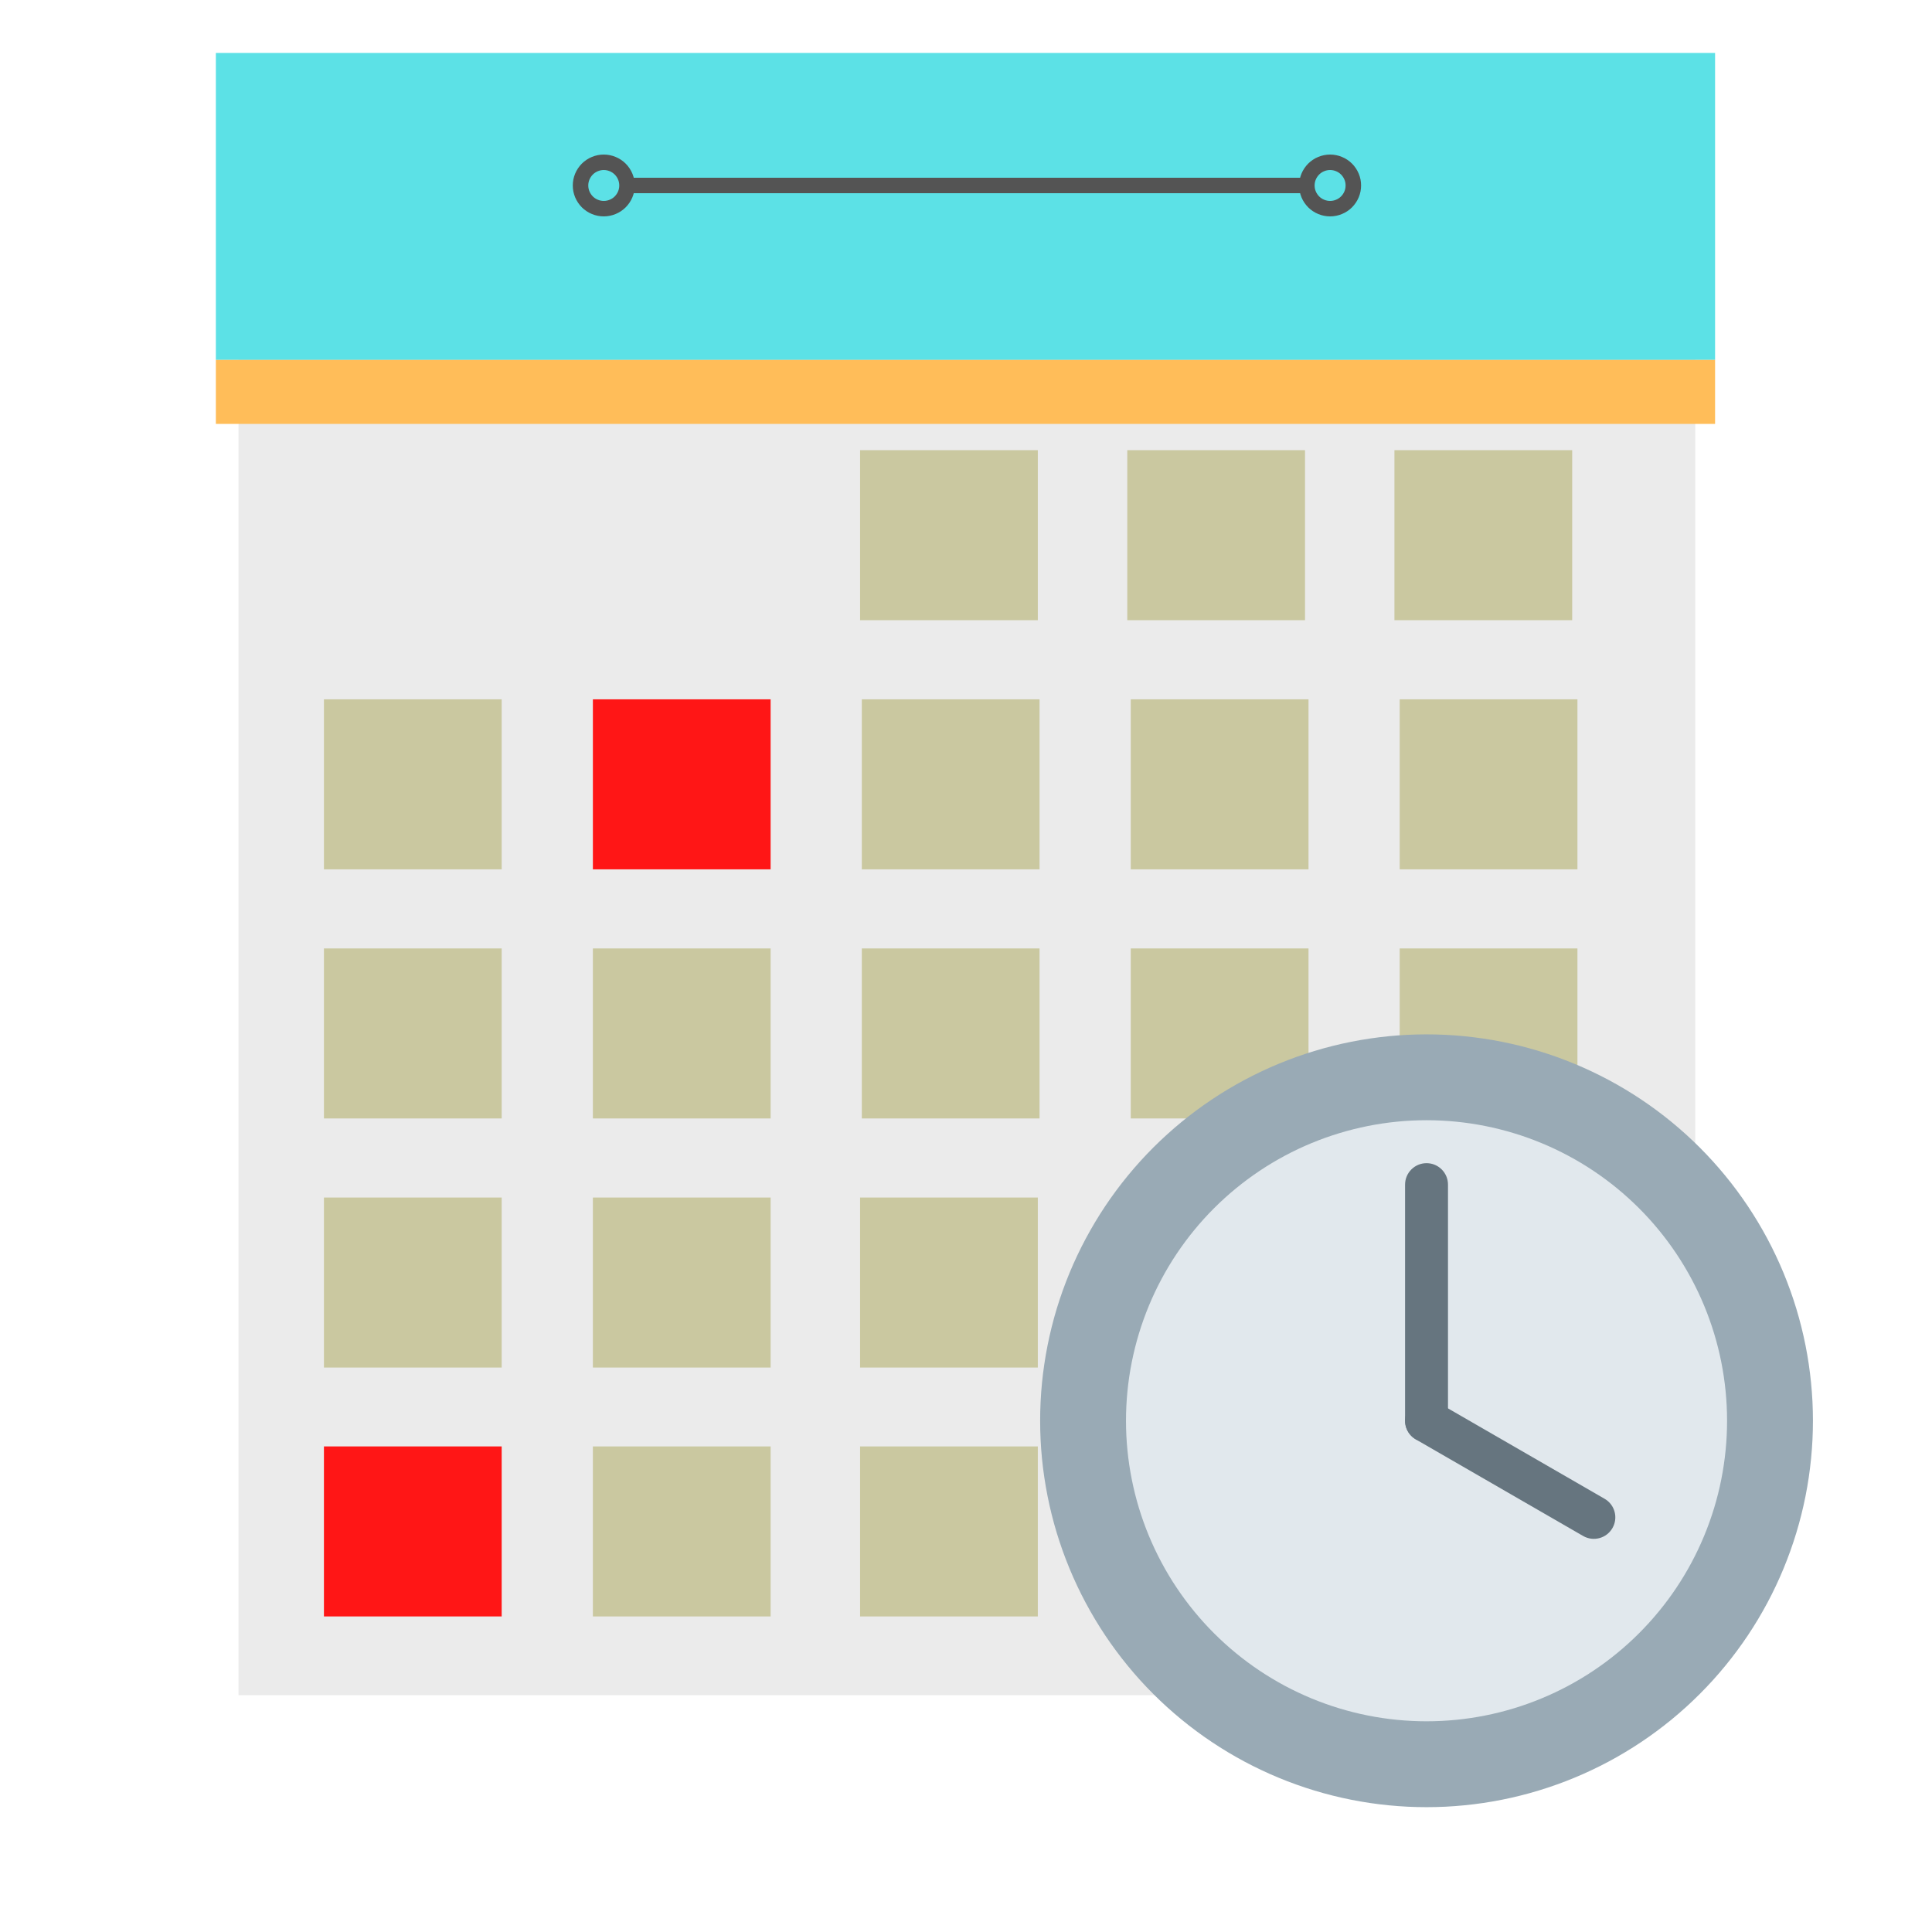
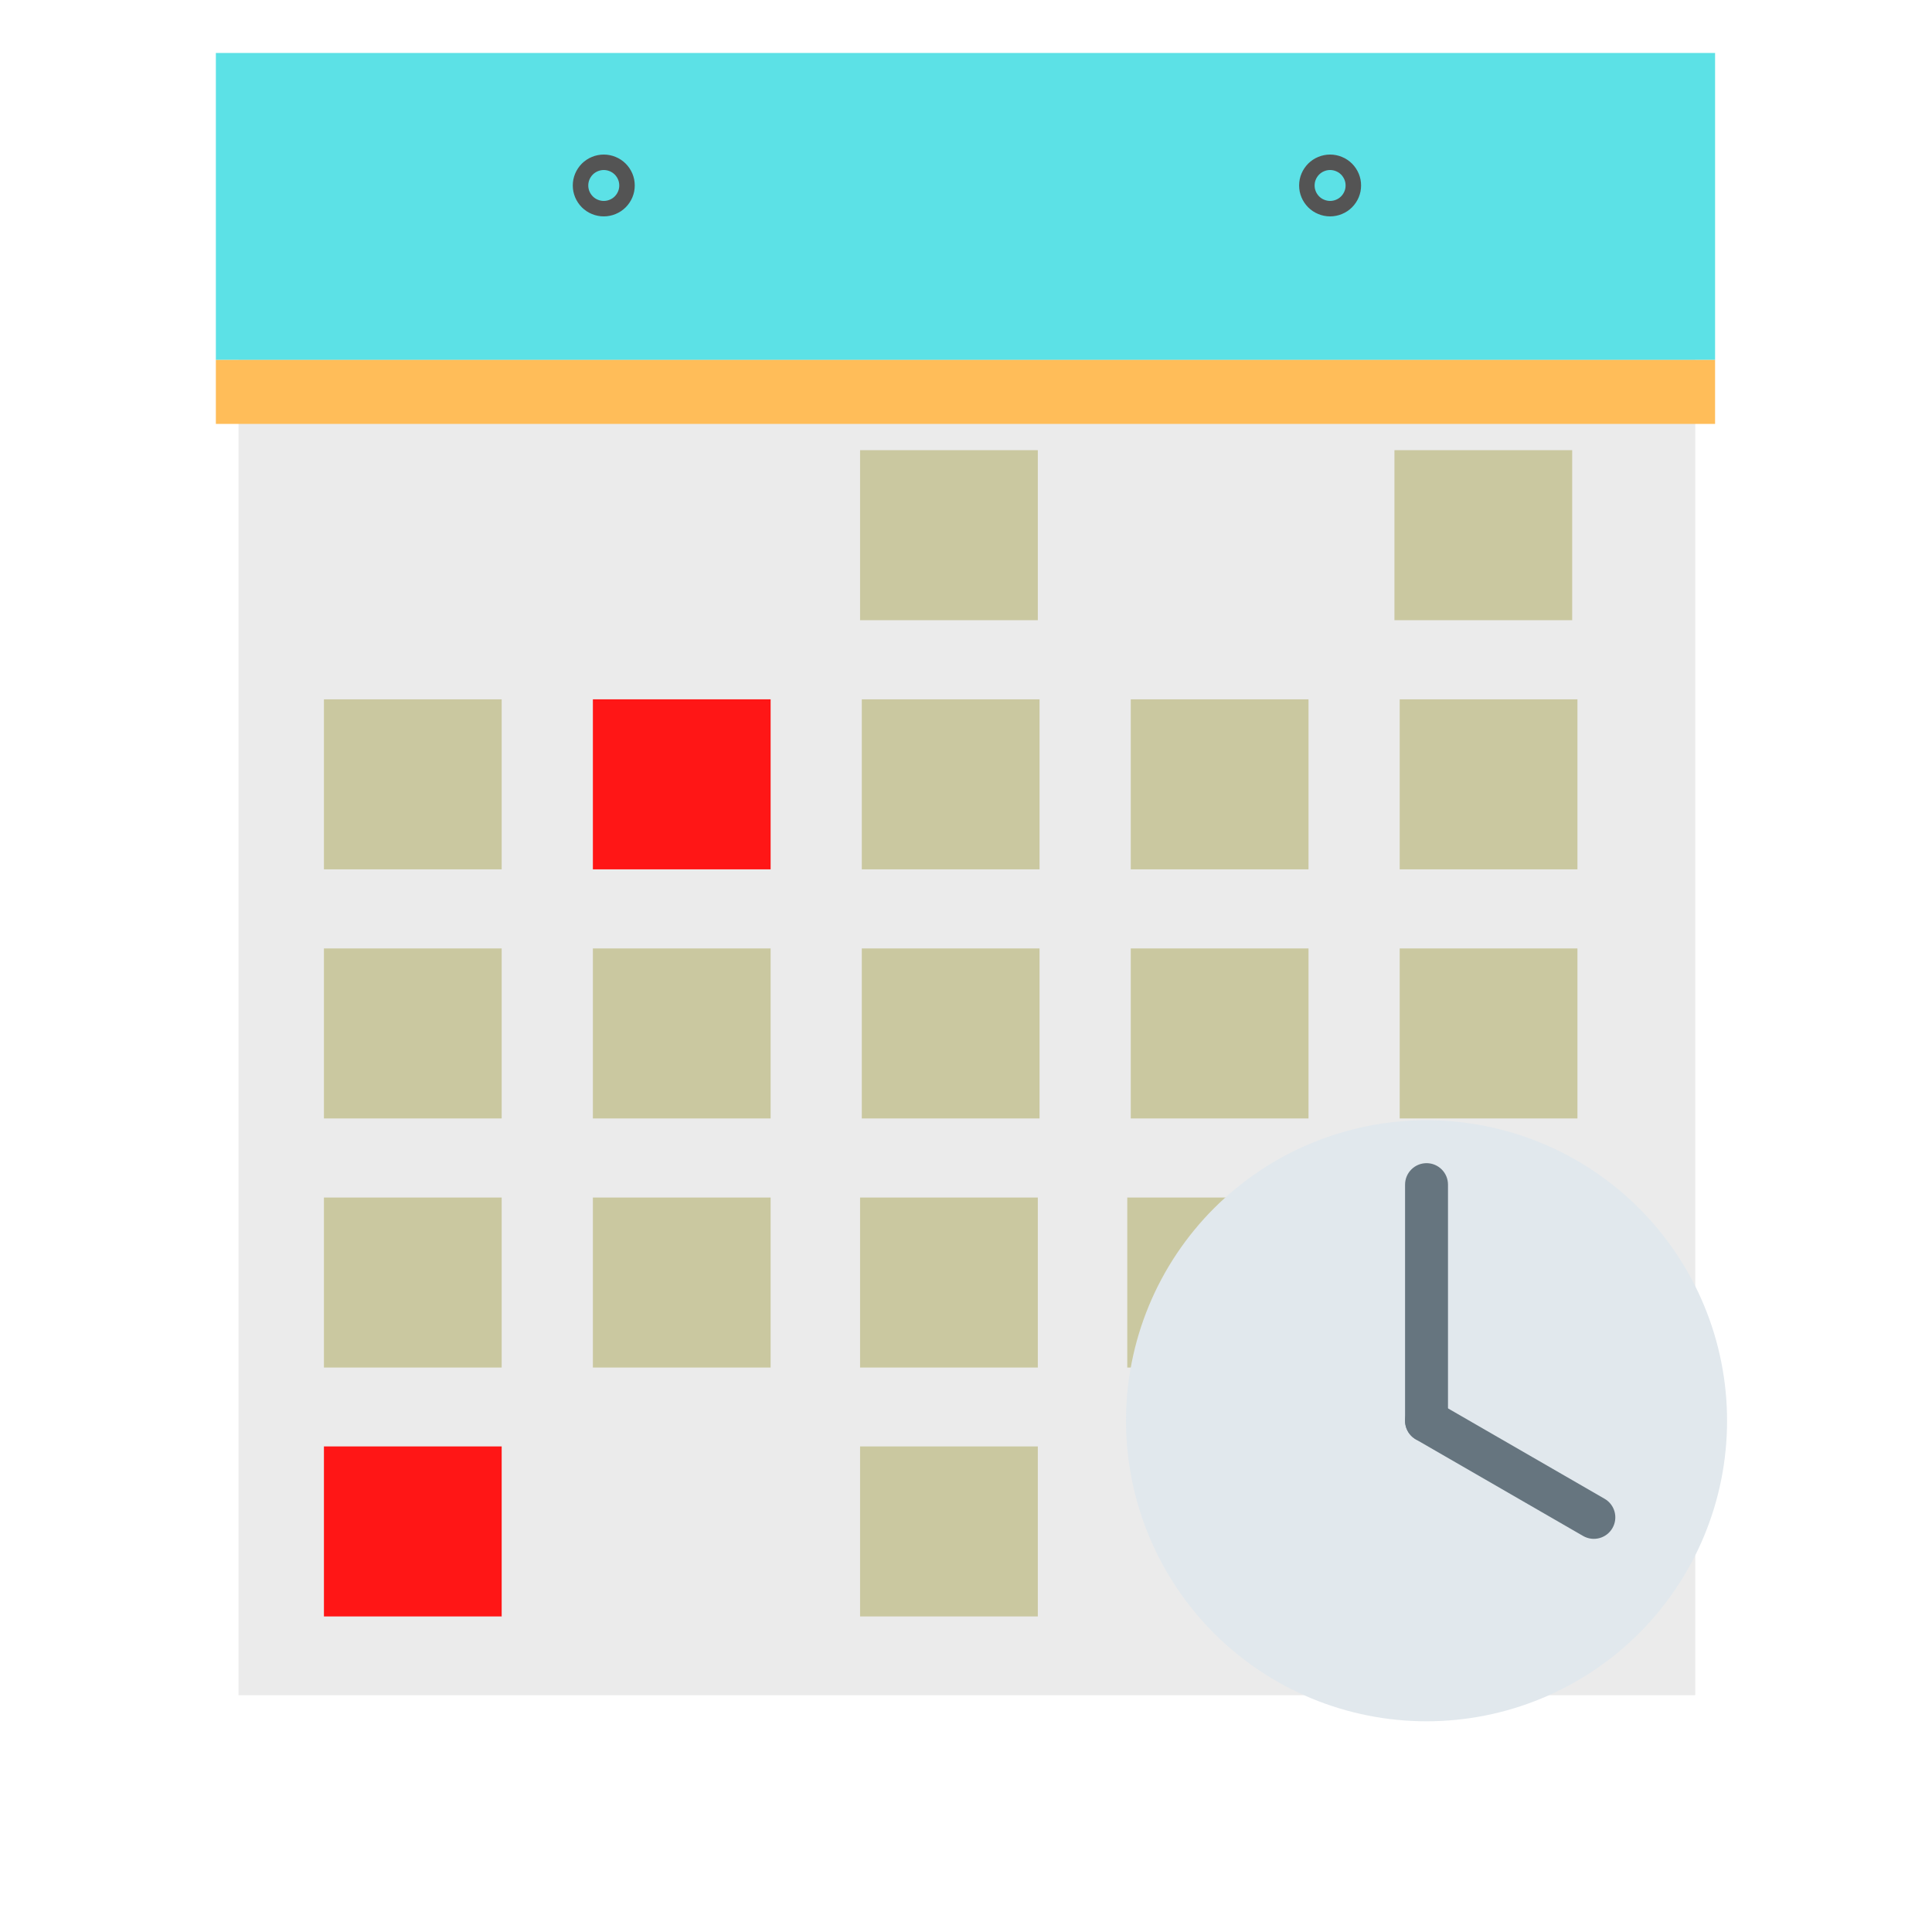
<svg xmlns="http://www.w3.org/2000/svg" width="500" zoomAndPan="magnify" viewBox="0 0 375 375" height="500" preserveAspectRatio="xMidYMid meet" version="1.0">
  <defs>
    <filter x="0%" y="0%" width="100%" height="100%" id="1df5e73968">
      <feColorMatrix values="0 0 0 0 1 0 0 0 0 1 0 0 0 0 1 0 0 0 1 0" color-interpolation-filters="sRGB" />
    </filter>
    <mask id="72da1f4501">
      <g filter="url(#1df5e73968)">
        <rect x="-37.5" width="450" fill="#000000" y="-37.5" height="450" fill-opacity="0.529" />
      </g>
    </mask>
    <clipPath id="5b5e3ac680">
      <path d="M 0.293 0.293 L 283.043 0.293 L 283.043 283.043 L 0.293 283.043 Z M 0.293 0.293 " clip-rule="nonzero" />
    </clipPath>
    <clipPath id="246b1069ed">
      <rect x="0" width="284" y="0" height="284" />
    </clipPath>
    <clipPath id="f961b95b3f">
      <path d="M 41.898 10.285 L 332.898 10.285 L 332.898 70 L 41.898 70 Z M 41.898 10.285 " clip-rule="nonzero" />
    </clipPath>
    <clipPath id="3930ee0fe0">
      <path d="M 41.898 69 L 332.898 69 L 332.898 82.285 L 41.898 82.285 Z M 41.898 69 " clip-rule="nonzero" />
    </clipPath>
    <clipPath id="8ded275d13">
      <path d="M 62.875 280.746 L 97.375 280.746 L 97.375 313.746 L 62.875 313.746 Z M 62.875 280.746 " clip-rule="nonzero" />
    </clipPath>
    <clipPath id="7235c9762b">
      <path d="M 115.078 280.746 L 149.578 280.746 L 149.578 313.746 L 115.078 313.746 Z M 115.078 280.746 " clip-rule="nonzero" />
    </clipPath>
    <clipPath id="39f7c3a40a">
      <path d="M 166.938 280.746 L 201.438 280.746 L 201.438 313.746 L 166.938 313.746 Z M 166.938 280.746 " clip-rule="nonzero" />
    </clipPath>
    <clipPath id="681aea7c81">
      <path d="M 62.875 232.445 L 97.375 232.445 L 97.375 265.445 L 62.875 265.445 Z M 62.875 232.445 " clip-rule="nonzero" />
    </clipPath>
    <clipPath id="bcf07a96a8">
      <path d="M 62.875 184.09 L 97.375 184.09 L 97.375 217.09 L 62.875 217.09 Z M 62.875 184.09 " clip-rule="nonzero" />
    </clipPath>
    <clipPath id="1868c27e69">
      <path d="M 62.875 135.738 L 97.375 135.738 L 97.375 168.738 L 62.875 168.738 Z M 62.875 135.738 " clip-rule="nonzero" />
    </clipPath>
    <clipPath id="6f9a303dfc">
      <path d="M 115.078 232.445 L 149.578 232.445 L 149.578 265.445 L 115.078 265.445 Z M 115.078 232.445 " clip-rule="nonzero" />
    </clipPath>
    <clipPath id="5f29bcf595">
      <path d="M 166.938 232.445 L 201.438 232.445 L 201.438 265.445 L 166.938 265.445 Z M 166.938 232.445 " clip-rule="nonzero" />
    </clipPath>
    <clipPath id="6034192fc8">
      <path d="M 218.801 232.445 L 253.301 232.445 L 253.301 265.445 L 218.801 265.445 Z M 218.801 232.445 " clip-rule="nonzero" />
    </clipPath>
    <clipPath id="29f438576d">
      <path d="M 270.66 232.445 L 305.16 232.445 L 305.16 265.445 L 270.66 265.445 Z M 270.66 232.445 " clip-rule="nonzero" />
    </clipPath>
    <clipPath id="9c240cf0d0">
      <path d="M 115.078 184.09 L 149.578 184.09 L 149.578 217.09 L 115.078 217.09 Z M 115.078 184.09 " clip-rule="nonzero" />
    </clipPath>
    <clipPath id="563399baef">
      <path d="M 167.277 184.09 L 201.777 184.09 L 201.777 217.09 L 167.277 217.09 Z M 167.277 184.09 " clip-rule="nonzero" />
    </clipPath>
    <clipPath id="1e873ed42e">
      <path d="M 219.48 184.09 L 253.98 184.09 L 253.98 217.09 L 219.48 217.09 Z M 219.48 184.09 " clip-rule="nonzero" />
    </clipPath>
    <clipPath id="b1db435741">
      <path d="M 271.68 184.09 L 306.18 184.09 L 306.18 217.09 L 271.68 217.09 Z M 271.68 184.09 " clip-rule="nonzero" />
    </clipPath>
    <clipPath id="adf3a957f2">
      <path d="M 115.078 135.738 L 149.578 135.738 L 149.578 168.738 L 115.078 168.738 Z M 115.078 135.738 " clip-rule="nonzero" />
    </clipPath>
    <clipPath id="8107f36ccb">
      <path d="M 167.277 135.738 L 201.777 135.738 L 201.777 168.738 L 167.277 168.738 Z M 167.277 135.738 " clip-rule="nonzero" />
    </clipPath>
    <clipPath id="1f58b94951">
      <path d="M 219.48 135.738 L 253.98 135.738 L 253.98 168.738 L 219.48 168.738 Z M 219.48 135.738 " clip-rule="nonzero" />
    </clipPath>
    <clipPath id="6778510a24">
      <path d="M 271.68 135.738 L 306.18 135.738 L 306.18 168.738 L 271.68 168.738 Z M 271.68 135.738 " clip-rule="nonzero" />
    </clipPath>
    <clipPath id="68bb67af99">
      <path d="M 166.938 87.383 L 201.438 87.383 L 201.438 120.383 L 166.938 120.383 Z M 166.938 87.383 " clip-rule="nonzero" />
    </clipPath>
    <clipPath id="01e86400d2">
-       <path d="M 218.801 87.383 L 253.301 87.383 L 253.301 120.383 L 218.801 120.383 Z M 218.801 87.383 " clip-rule="nonzero" />
-     </clipPath>
+       </clipPath>
    <clipPath id="7c1afe205e">
      <path d="M 270.66 87.383 L 305.16 87.383 L 305.16 120.383 L 270.66 120.383 Z M 270.66 87.383 " clip-rule="nonzero" />
    </clipPath>
    <clipPath id="fdc47230c4">
-       <path d="M 201.891 200.77 L 351.891 200.77 L 351.891 350.77 L 201.891 350.77 Z M 201.891 200.77 " clip-rule="nonzero" />
-     </clipPath>
+       </clipPath>
  </defs>
  <g mask="url(#72da1f4501)">
    <g transform="matrix(1, 0, 0, 1, 46, 46)">
      <g clip-path="url(#246b1069ed)">
        <g clip-path="url(#5b5e3ac680)">
          <path fill="#d9d9d9" d="M 0.293 0.293 L 283.043 0.293 L 283.043 283.043 L 0.293 283.043 L 0.293 0.293 " fill-opacity="1" fill-rule="nonzero" />
        </g>
      </g>
    </g>
  </g>
  <g clip-path="url(#f961b95b3f)">
    <path fill="#5ce1e6" d="M 213.281 10.285 L 41.898 10.285 L 41.898 69.863 L 332.895 69.863 L 332.895 10.285 L 213.281 10.285 " fill-opacity="1" fill-rule="nonzero" />
  </g>
  <g clip-path="url(#3930ee0fe0)">
    <path fill="#ffbd59" d="M 213.281 69.863 L 41.898 69.863 L 41.898 82.285 L 332.895 82.285 L 332.895 69.863 L 213.281 69.863 " fill-opacity="1" fill-rule="nonzero" />
  </g>
  <g clip-path="url(#8ded275d13)">
    <path fill="#ff1616" d="M 62.875 280.75 L 97.375 280.75 L 97.375 313.746 L 62.875 313.746 L 62.875 280.75 " fill-opacity="1" fill-rule="nonzero" />
  </g>
  <g clip-path="url(#7235c9762b)">
-     <path fill="#cac8a0" d="M 115.078 280.75 L 149.578 280.75 L 149.578 313.746 L 115.078 313.746 L 115.078 280.75 " fill-opacity="1" fill-rule="nonzero" />
-   </g>
+     </g>
  <g clip-path="url(#39f7c3a40a)">
    <path fill="#cac8a0" d="M 166.938 280.75 L 201.438 280.75 L 201.438 313.746 L 166.938 313.746 L 166.938 280.75 " fill-opacity="1" fill-rule="nonzero" />
  </g>
  <g clip-path="url(#681aea7c81)">
    <path fill="#cac8a0" d="M 62.875 232.445 L 97.375 232.445 L 97.375 265.445 L 62.875 265.445 L 62.875 232.445 " fill-opacity="1" fill-rule="nonzero" />
  </g>
  <g clip-path="url(#bcf07a96a8)">
    <path fill="#cac8a0" d="M 62.875 184.094 L 97.375 184.094 L 97.375 217.09 L 62.875 217.09 L 62.875 184.094 " fill-opacity="1" fill-rule="nonzero" />
  </g>
  <g clip-path="url(#1868c27e69)">
    <path fill="#cac8a0" d="M 62.875 135.738 L 97.375 135.738 L 97.375 168.738 L 62.875 168.738 L 62.875 135.738 " fill-opacity="1" fill-rule="nonzero" />
  </g>
  <g clip-path="url(#6f9a303dfc)">
    <path fill="#cac8a0" d="M 115.078 232.445 L 149.578 232.445 L 149.578 265.445 L 115.078 265.445 L 115.078 232.445 " fill-opacity="1" fill-rule="nonzero" />
  </g>
  <g clip-path="url(#5f29bcf595)">
    <path fill="#cac8a0" d="M 166.938 232.445 L 201.438 232.445 L 201.438 265.445 L 166.938 265.445 L 166.938 232.445 " fill-opacity="1" fill-rule="nonzero" />
  </g>
  <g clip-path="url(#6034192fc8)">
    <path fill="#cac8a0" d="M 218.801 232.445 L 253.301 232.445 L 253.301 265.445 L 218.801 265.445 L 218.801 232.445 " fill-opacity="1" fill-rule="nonzero" />
  </g>
  <g clip-path="url(#29f438576d)">
    <path fill="#cac8a0" d="M 270.66 232.445 L 305.16 232.445 L 305.16 265.445 L 270.66 265.445 L 270.66 232.445 " fill-opacity="1" fill-rule="nonzero" />
  </g>
  <g clip-path="url(#9c240cf0d0)">
    <path fill="#cac8a0" d="M 115.078 184.094 L 149.578 184.094 L 149.578 217.09 L 115.078 217.09 L 115.078 184.094 " fill-opacity="1" fill-rule="nonzero" />
  </g>
  <g clip-path="url(#563399baef)">
    <path fill="#cac8a0" d="M 167.277 184.094 L 201.777 184.094 L 201.777 217.09 L 167.277 217.09 L 167.277 184.094 " fill-opacity="1" fill-rule="nonzero" />
  </g>
  <g clip-path="url(#1e873ed42e)">
    <path fill="#cac8a0" d="M 219.48 184.094 L 253.98 184.094 L 253.98 217.09 L 219.48 217.09 L 219.48 184.094 " fill-opacity="1" fill-rule="nonzero" />
  </g>
  <g clip-path="url(#b1db435741)">
    <path fill="#cac8a0" d="M 271.68 184.094 L 306.18 184.094 L 306.18 217.09 L 271.68 217.09 L 271.68 184.094 " fill-opacity="1" fill-rule="nonzero" />
  </g>
  <g clip-path="url(#adf3a957f2)">
    <path fill="#ff1616" d="M 115.078 135.738 L 149.578 135.738 L 149.578 168.738 L 115.078 168.738 L 115.078 135.738 " fill-opacity="1" fill-rule="nonzero" />
  </g>
  <g clip-path="url(#8107f36ccb)">
    <path fill="#cac8a0" d="M 167.277 135.738 L 201.777 135.738 L 201.777 168.738 L 167.277 168.738 L 167.277 135.738 " fill-opacity="1" fill-rule="nonzero" />
  </g>
  <g clip-path="url(#1f58b94951)">
    <path fill="#cac8a0" d="M 219.48 135.738 L 253.98 135.738 L 253.98 168.738 L 219.48 168.738 L 219.48 135.738 " fill-opacity="1" fill-rule="nonzero" />
  </g>
  <g clip-path="url(#6778510a24)">
    <path fill="#cac8a0" d="M 271.68 135.738 L 306.18 135.738 L 306.18 168.738 L 271.68 168.738 L 271.68 135.738 " fill-opacity="1" fill-rule="nonzero" />
  </g>
  <g clip-path="url(#68bb67af99)">
    <path fill="#cac8a0" d="M 166.938 87.383 L 201.438 87.383 L 201.438 120.383 L 166.938 120.383 L 166.938 87.383 " fill-opacity="1" fill-rule="nonzero" />
  </g>
  <g clip-path="url(#01e86400d2)">
    <path fill="#cac8a0" d="M 218.801 87.383 L 253.301 87.383 L 253.301 120.383 L 218.801 120.383 L 218.801 87.383 " fill-opacity="1" fill-rule="nonzero" />
  </g>
  <g clip-path="url(#7c1afe205e)">
    <path fill="#cac8a0" d="M 270.66 87.383 L 305.16 87.383 L 305.16 120.383 L 270.66 120.383 L 270.66 87.383 " fill-opacity="1" fill-rule="nonzero" />
  </g>
  <g clip-path="url(#fdc47230c4)">
    <path fill="#99aab5" d="M 351.891 275.77 C 351.891 276.996 351.859 278.223 351.801 279.449 C 351.738 280.676 351.648 281.898 351.527 283.121 C 351.406 284.34 351.258 285.559 351.078 286.773 C 350.898 287.988 350.688 289.195 350.449 290.402 C 350.207 291.605 349.941 292.801 349.641 293.992 C 349.344 295.184 349.016 296.367 348.66 297.539 C 348.305 298.715 347.918 299.879 347.504 301.035 C 347.09 302.191 346.648 303.336 346.18 304.469 C 345.711 305.605 345.215 306.727 344.688 307.836 C 344.164 308.945 343.613 310.043 343.035 311.125 C 342.453 312.207 341.852 313.273 341.219 314.328 C 340.59 315.379 339.93 316.414 339.25 317.438 C 338.566 318.457 337.859 319.461 337.129 320.445 C 336.398 321.434 335.645 322.398 334.863 323.348 C 334.086 324.297 333.285 325.227 332.461 326.137 C 331.637 327.047 330.789 327.934 329.922 328.801 C 329.055 329.668 328.164 330.516 327.258 331.34 C 326.348 332.164 325.418 332.965 324.469 333.746 C 323.52 334.523 322.555 335.277 321.566 336.008 C 320.582 336.742 319.578 337.445 318.559 338.129 C 317.535 338.812 316.5 339.469 315.445 340.098 C 314.395 340.73 313.328 341.336 312.246 341.914 C 311.16 342.492 310.066 343.043 308.957 343.566 C 307.848 344.094 306.727 344.59 305.59 345.059 C 304.457 345.531 303.312 345.973 302.156 346.383 C 301 346.797 299.836 347.184 298.66 347.539 C 297.484 347.895 296.305 348.223 295.113 348.52 C 293.922 348.82 292.727 349.09 291.52 349.328 C 290.316 349.566 289.109 349.777 287.895 349.957 C 286.68 350.137 285.461 350.289 284.242 350.406 C 283.02 350.527 281.797 350.617 280.57 350.68 C 279.344 350.738 278.117 350.77 276.891 350.77 C 275.66 350.77 274.434 350.738 273.211 350.68 C 271.984 350.617 270.758 350.527 269.539 350.406 C 268.316 350.289 267.098 350.137 265.883 349.957 C 264.672 349.777 263.461 349.566 262.258 349.328 C 261.055 349.09 259.855 348.82 258.664 348.52 C 257.477 348.223 256.293 347.895 255.117 347.539 C 253.945 347.184 252.777 346.797 251.621 346.383 C 250.469 345.973 249.32 345.531 248.188 345.059 C 247.055 344.59 245.934 344.094 244.824 343.566 C 243.715 343.043 242.617 342.492 241.535 341.914 C 240.453 341.336 239.383 340.73 238.332 340.098 C 237.277 339.469 236.242 338.812 235.223 338.129 C 234.199 337.445 233.199 336.742 232.211 336.008 C 231.227 335.277 230.258 334.523 229.309 333.746 C 228.359 332.965 227.434 332.164 226.523 331.34 C 225.613 330.516 224.723 329.668 223.855 328.801 C 222.988 327.934 222.141 327.047 221.316 326.137 C 220.492 325.227 219.691 324.297 218.914 323.348 C 218.137 322.398 217.379 321.434 216.648 320.445 C 215.918 319.461 215.211 318.457 214.527 317.438 C 213.848 316.414 213.191 315.379 212.559 314.328 C 211.93 313.273 211.324 312.207 210.746 311.125 C 210.168 310.043 209.613 308.945 209.09 307.836 C 208.566 306.727 208.066 305.605 207.598 304.469 C 207.129 303.336 206.688 302.191 206.273 301.035 C 205.859 299.879 205.477 298.715 205.117 297.539 C 204.762 296.367 204.434 295.184 204.137 293.992 C 203.84 292.801 203.57 291.605 203.332 290.402 C 203.09 289.195 202.883 287.988 202.703 286.773 C 202.52 285.559 202.371 284.34 202.25 283.121 C 202.129 281.898 202.039 280.676 201.98 279.449 C 201.918 278.223 201.891 276.996 201.891 275.77 C 201.891 274.543 201.918 273.316 201.98 272.09 C 202.039 270.863 202.129 269.641 202.25 268.418 C 202.371 267.195 202.52 265.977 202.703 264.766 C 202.883 263.551 203.09 262.34 203.332 261.137 C 203.57 259.934 203.84 258.734 204.137 257.547 C 204.434 256.355 204.762 255.172 205.117 253.996 C 205.477 252.824 205.859 251.656 206.273 250.504 C 206.688 249.348 207.129 248.203 207.598 247.066 C 208.066 245.934 208.566 244.812 209.09 243.703 C 209.613 242.594 210.168 241.496 210.746 240.414 C 211.324 239.332 211.93 238.266 212.559 237.211 C 213.191 236.16 213.848 235.121 214.527 234.102 C 215.211 233.082 215.918 232.078 216.648 231.09 C 217.379 230.105 218.137 229.137 218.914 228.188 C 219.691 227.242 220.492 226.312 221.316 225.402 C 222.141 224.492 222.988 223.605 223.855 222.734 C 224.723 221.867 225.613 221.023 226.523 220.199 C 227.434 219.375 228.359 218.57 229.309 217.793 C 230.258 217.016 231.227 216.258 232.211 215.527 C 233.199 214.797 234.199 214.09 235.223 213.41 C 236.242 212.727 237.277 212.07 238.332 211.438 C 239.383 210.809 240.453 210.203 241.535 209.625 C 242.617 209.047 243.715 208.496 244.824 207.969 C 245.934 207.445 247.055 206.949 248.188 206.477 C 249.32 206.008 250.469 205.566 251.621 205.152 C 252.777 204.738 253.945 204.355 255.117 204 C 256.293 203.641 257.477 203.316 258.664 203.016 C 259.855 202.719 261.055 202.449 262.258 202.211 C 263.461 201.969 264.672 201.762 265.883 201.582 C 267.098 201.402 268.316 201.25 269.539 201.129 C 270.758 201.008 271.984 200.918 273.211 200.859 C 274.434 200.801 275.66 200.77 276.891 200.77 C 278.117 200.77 279.344 200.801 280.57 200.859 C 281.797 200.918 283.02 201.008 284.242 201.129 C 285.461 201.25 286.68 201.402 287.895 201.582 C 289.109 201.762 290.316 201.969 291.52 202.211 C 292.727 202.449 293.922 202.719 295.113 203.016 C 296.305 203.316 297.484 203.641 298.66 204 C 299.836 204.355 301 204.738 302.156 205.152 C 303.312 205.566 304.457 206.008 305.59 206.477 C 306.727 206.949 307.848 207.445 308.957 207.969 C 310.066 208.496 311.16 209.047 312.246 209.625 C 313.328 210.203 314.395 210.809 315.445 211.438 C 316.5 212.07 317.535 212.727 318.559 213.41 C 319.578 214.09 320.582 214.797 321.566 215.527 C 322.555 216.258 323.52 217.016 324.469 217.793 C 325.418 218.57 326.348 219.375 327.258 220.199 C 328.164 221.023 329.055 221.867 329.922 222.734 C 330.789 223.605 331.637 224.492 332.461 225.402 C 333.285 226.312 334.086 227.242 334.863 228.188 C 335.645 229.137 336.398 230.105 337.129 231.09 C 337.859 232.078 338.566 233.082 339.25 234.102 C 339.93 235.121 340.59 236.16 341.219 237.211 C 341.852 238.266 342.453 239.332 343.035 240.414 C 343.613 241.496 344.164 242.594 344.688 243.703 C 345.215 244.812 345.711 245.934 346.18 247.066 C 346.648 248.203 347.09 249.348 347.504 250.504 C 347.918 251.656 348.305 252.824 348.66 253.996 C 349.016 255.172 349.344 256.355 349.641 257.547 C 349.941 258.734 350.207 259.934 350.449 261.137 C 350.688 262.34 350.898 263.551 351.078 264.766 C 351.258 265.977 351.406 267.195 351.527 268.418 C 351.648 269.641 351.738 270.863 351.801 272.09 C 351.859 273.316 351.891 274.543 351.891 275.77 Z M 351.891 275.77 " fill-opacity="1" fill-rule="nonzero" />
  </g>
  <path fill="#e1e8ed" d="M 335.223 275.77 C 335.223 277.68 335.129 279.586 334.941 281.488 C 334.754 283.387 334.473 285.273 334.102 287.148 C 333.73 289.023 333.266 290.875 332.711 292.703 C 332.156 294.531 331.512 296.328 330.781 298.094 C 330.051 299.855 329.234 301.582 328.336 303.266 C 327.434 304.953 326.453 306.59 325.391 308.176 C 324.332 309.766 323.195 311.297 321.98 312.773 C 320.77 314.25 319.488 315.664 318.137 317.016 C 316.785 318.367 315.371 319.648 313.895 320.859 C 312.418 322.074 310.887 323.211 309.297 324.27 C 307.711 325.332 306.074 326.312 304.387 327.215 C 302.703 328.113 300.977 328.93 299.211 329.66 C 297.449 330.395 295.652 331.035 293.824 331.59 C 291.996 332.145 290.145 332.609 288.27 332.98 C 286.395 333.355 284.508 333.633 282.605 333.82 C 280.707 334.008 278.801 334.102 276.891 334.102 C 274.98 334.102 273.074 334.008 271.172 333.82 C 269.27 333.633 267.383 333.355 265.508 332.98 C 263.637 332.609 261.785 332.145 259.957 331.59 C 258.129 331.035 256.332 330.395 254.566 329.66 C 252.801 328.93 251.078 328.113 249.391 327.215 C 247.707 326.312 246.07 325.332 244.48 324.27 C 242.895 323.211 241.359 322.074 239.883 320.859 C 238.406 319.648 236.992 318.367 235.641 317.016 C 234.289 315.664 233.008 314.25 231.797 312.773 C 230.586 311.297 229.449 309.766 228.387 308.176 C 227.324 306.59 226.344 304.953 225.445 303.266 C 224.543 301.582 223.727 299.855 222.996 298.094 C 222.266 296.328 221.621 294.531 221.066 292.703 C 220.512 290.875 220.051 289.023 219.676 287.148 C 219.305 285.273 219.023 283.387 218.836 281.488 C 218.648 279.586 218.555 277.68 218.555 275.77 C 218.555 273.859 218.648 271.953 218.836 270.051 C 219.023 268.148 219.305 266.262 219.676 264.387 C 220.051 262.516 220.512 260.664 221.066 258.836 C 221.621 257.008 222.266 255.211 222.996 253.445 C 223.727 251.68 224.543 249.957 225.445 248.27 C 226.344 246.586 227.324 244.949 228.387 243.359 C 229.449 241.773 230.586 240.238 231.797 238.762 C 233.008 237.285 234.289 235.871 235.641 234.52 C 236.992 233.172 238.406 231.887 239.883 230.676 C 241.359 229.465 242.895 228.328 244.48 227.266 C 246.07 226.203 247.707 225.223 249.391 224.324 C 251.078 223.422 252.801 222.605 254.566 221.875 C 256.332 221.145 258.129 220.5 259.957 219.949 C 261.785 219.395 263.637 218.93 265.508 218.555 C 267.383 218.184 269.27 217.902 271.172 217.715 C 273.074 217.527 274.98 217.434 276.891 217.434 C 278.801 217.434 280.707 217.527 282.605 217.715 C 284.508 217.902 286.395 218.184 288.27 218.555 C 290.145 218.93 291.996 219.395 293.824 219.949 C 295.652 220.5 297.449 221.145 299.211 221.875 C 300.977 222.605 302.703 223.422 304.387 224.324 C 306.074 225.223 307.711 226.203 309.297 227.266 C 310.887 228.328 312.418 229.465 313.895 230.676 C 315.371 231.887 316.785 233.172 318.137 234.52 C 319.488 235.871 320.77 237.285 321.98 238.762 C 323.195 240.238 324.332 241.773 325.391 243.359 C 326.453 244.949 327.434 246.586 328.336 248.27 C 329.234 249.957 330.051 251.68 330.781 253.445 C 331.512 255.211 332.156 257.008 332.711 258.836 C 333.266 260.664 333.73 262.516 334.102 264.387 C 334.473 266.262 334.754 268.148 334.941 270.051 C 335.129 271.953 335.223 273.859 335.223 275.77 Z M 335.223 275.77 " fill-opacity="1" fill-rule="nonzero" />
  <path fill="#66757f" d="M 281.055 275.77 C 281.055 278.074 279.195 279.934 276.891 279.934 C 274.59 279.934 272.723 278.074 272.723 275.77 L 272.723 229.934 C 272.723 227.637 274.59 225.77 276.891 225.77 C 279.195 225.77 281.055 227.637 281.055 229.934 Z M 281.055 275.77 " fill-opacity="1" fill-rule="nonzero" />
  <path fill="#66757f" d="M 312.973 296.602 C 311.828 298.598 309.277 299.281 307.285 298.133 L 274.805 279.383 C 272.812 278.23 272.133 275.676 273.281 273.684 C 274.43 271.695 276.977 271.012 278.973 272.164 L 311.453 290.914 C 313.445 292.066 314.125 294.609 312.973 296.602 Z M 312.973 296.602 " fill-opacity="1" fill-rule="nonzero" />
-   <path stroke-linecap="butt" transform="matrix(3.007, 0, 0, 3, 111.177, 36)" fill="none" stroke-linejoin="miter" d="M 3.75 0 L 47.132 0 " stroke="#545454" stroke-width="1" stroke-opacity="1" stroke-miterlimit="4" />
  <path stroke-linecap="butt" transform="matrix(3.007, 0, 0, 3, 111.177, 36)" fill="none" stroke-linejoin="miter" d="M 3.5 0 C 3.5 0.099 3.49 0.197 3.472 0.293 C 3.452 0.389 3.424 0.483 3.386 0.574 C 3.348 0.665 3.302 0.751 3.247 0.833 C 3.192 0.915 3.13 0.991 3.061 1.061 C 2.991 1.13 2.916 1.193 2.834 1.247 C 2.751 1.302 2.665 1.348 2.574 1.385 C 2.483 1.423 2.39 1.452 2.292 1.471 C 2.196 1.491 2.099 1.5 2 1.5 C 1.901 1.5 1.804 1.491 1.708 1.471 C 1.61 1.452 1.517 1.423 1.426 1.385 C 1.335 1.348 1.249 1.302 1.166 1.247 C 1.084 1.193 1.009 1.13 0.939 1.061 C 0.87 0.991 0.808 0.915 0.753 0.833 C 0.698 0.751 0.652 0.665 0.614 0.574 C 0.576 0.483 0.548 0.389 0.528 0.293 C 0.51 0.197 0.5 0.099 0.5 0 C 0.5 -0.099 0.51 -0.197 0.528 -0.293 C 0.548 -0.389 0.576 -0.483 0.614 -0.574 C 0.652 -0.665 0.698 -0.751 0.753 -0.833 C 0.808 -0.915 0.87 -0.991 0.939 -1.061 C 1.009 -1.13 1.084 -1.193 1.166 -1.247 C 1.249 -1.302 1.335 -1.348 1.426 -1.385 C 1.517 -1.423 1.61 -1.452 1.708 -1.471 C 1.804 -1.491 1.901 -1.5 2 -1.5 C 2.099 -1.5 2.196 -1.491 2.292 -1.471 C 2.39 -1.452 2.483 -1.423 2.574 -1.385 C 2.665 -1.348 2.751 -1.302 2.834 -1.247 C 2.916 -1.193 2.991 -1.13 3.061 -1.061 C 3.13 -0.991 3.192 -0.915 3.247 -0.833 C 3.302 -0.751 3.348 -0.665 3.386 -0.574 C 3.424 -0.483 3.452 -0.389 3.472 -0.293 C 3.49 -0.197 3.5 -0.099 3.5 0 Z M 3.5 0 " stroke="#545454" stroke-width="1" stroke-opacity="1" stroke-miterlimit="4" />
  <path stroke-linecap="butt" transform="matrix(3.007, 0, 0, 3, 264.186, 36)" fill="none" stroke-linejoin="miter" d="M -0.5 0 C -0.5 0.099 -0.51 0.197 -0.528 0.293 C -0.548 0.389 -0.576 0.483 -0.614 0.574 C -0.652 0.665 -0.698 0.751 -0.753 0.833 C -0.808 0.915 -0.87 0.991 -0.939 1.061 C -1.009 1.13 -1.084 1.193 -1.166 1.247 C -1.249 1.302 -1.335 1.348 -1.426 1.385 C -1.517 1.423 -1.61 1.452 -1.708 1.471 C -1.804 1.491 -1.901 1.5 -2 1.5 C -2.099 1.5 -2.196 1.491 -2.292 1.471 C -2.39 1.452 -2.483 1.423 -2.574 1.385 C -2.665 1.348 -2.752 1.302 -2.834 1.247 C -2.916 1.193 -2.991 1.13 -3.061 1.061 C -3.13 0.991 -3.192 0.915 -3.247 0.833 C -3.302 0.751 -3.348 0.665 -3.386 0.574 C -3.424 0.483 -3.452 0.389 -3.472 0.293 C -3.49 0.197 -3.5 0.099 -3.5 0 C -3.5 -0.099 -3.49 -0.197 -3.472 -0.293 C -3.452 -0.389 -3.424 -0.483 -3.386 -0.574 C -3.348 -0.665 -3.302 -0.751 -3.247 -0.833 C -3.192 -0.915 -3.13 -0.991 -3.061 -1.061 C -2.991 -1.13 -2.916 -1.193 -2.834 -1.247 C -2.752 -1.302 -2.665 -1.348 -2.574 -1.385 C -2.483 -1.423 -2.39 -1.452 -2.292 -1.471 C -2.196 -1.491 -2.099 -1.5 -2 -1.5 C -1.901 -1.5 -1.804 -1.491 -1.708 -1.471 C -1.61 -1.452 -1.517 -1.423 -1.426 -1.385 C -1.335 -1.348 -1.249 -1.302 -1.166 -1.247 C -1.084 -1.193 -1.009 -1.13 -0.939 -1.061 C -0.87 -0.991 -0.808 -0.915 -0.753 -0.833 C -0.698 -0.751 -0.652 -0.665 -0.614 -0.574 C -0.576 -0.483 -0.548 -0.389 -0.528 -0.293 C -0.51 -0.197 -0.5 -0.099 -0.5 0 Z M -0.5 0 " stroke="#545454" stroke-width="1" stroke-opacity="1" stroke-miterlimit="4" />
</svg>